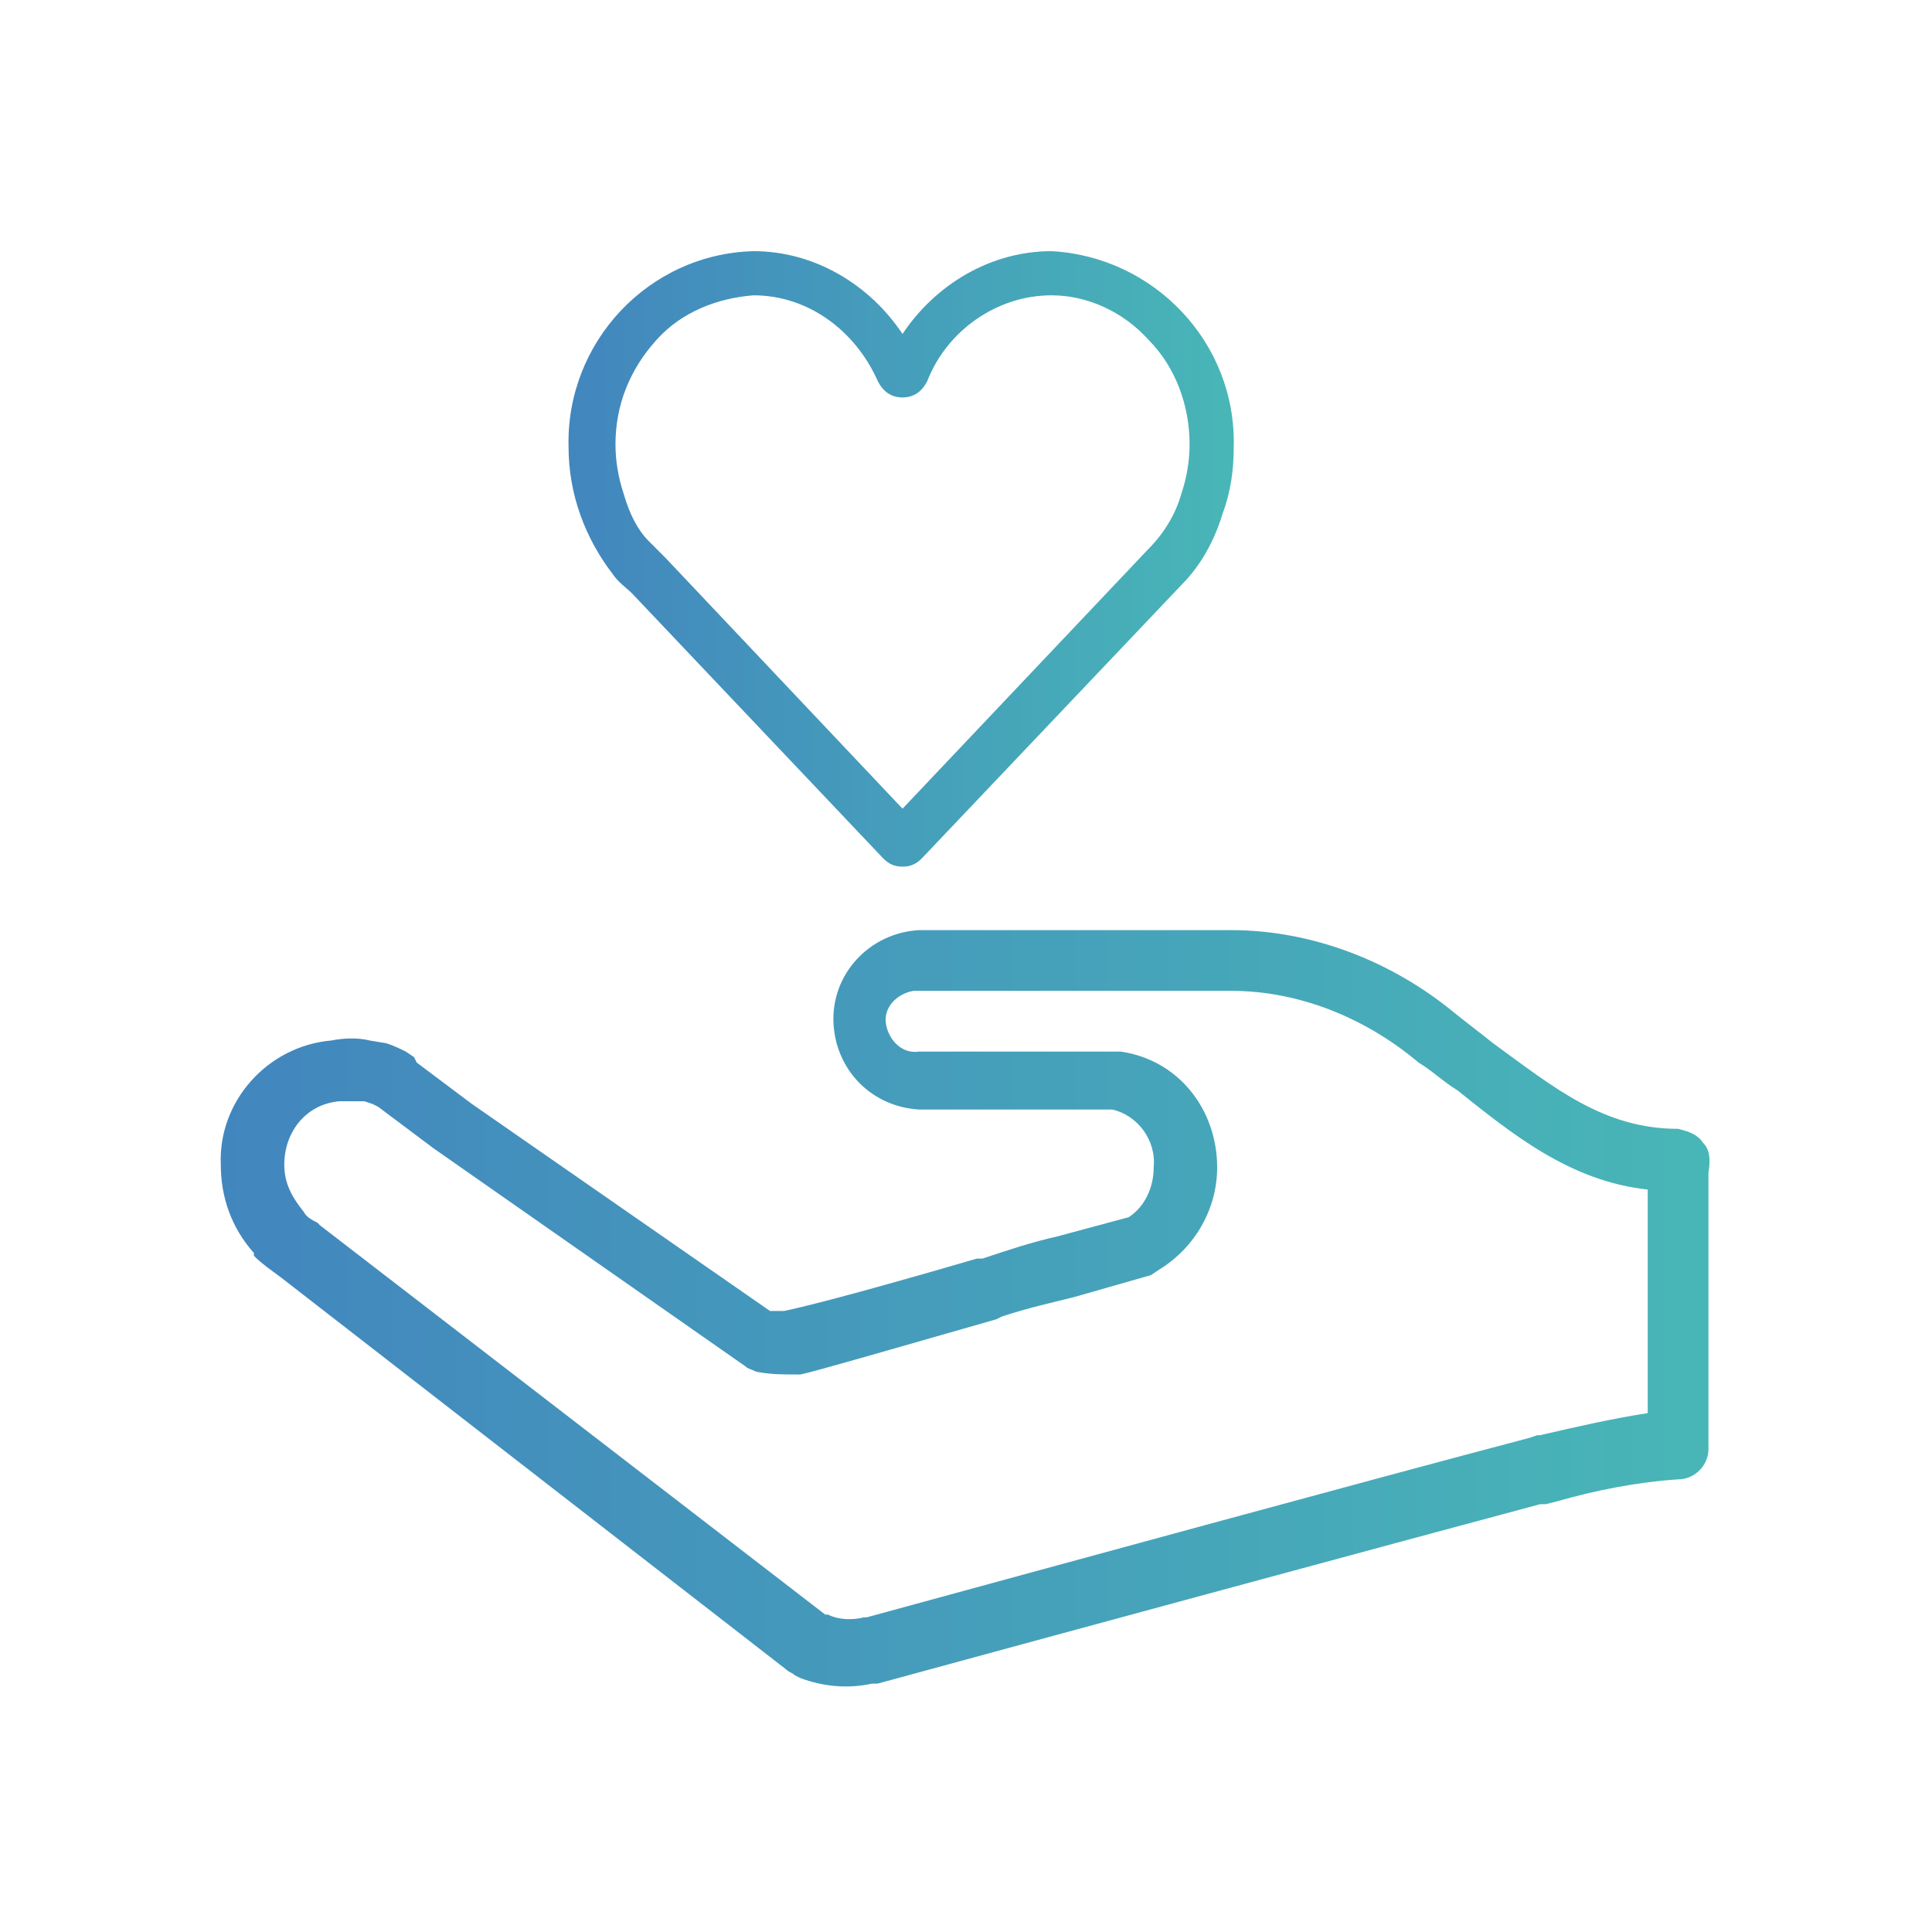
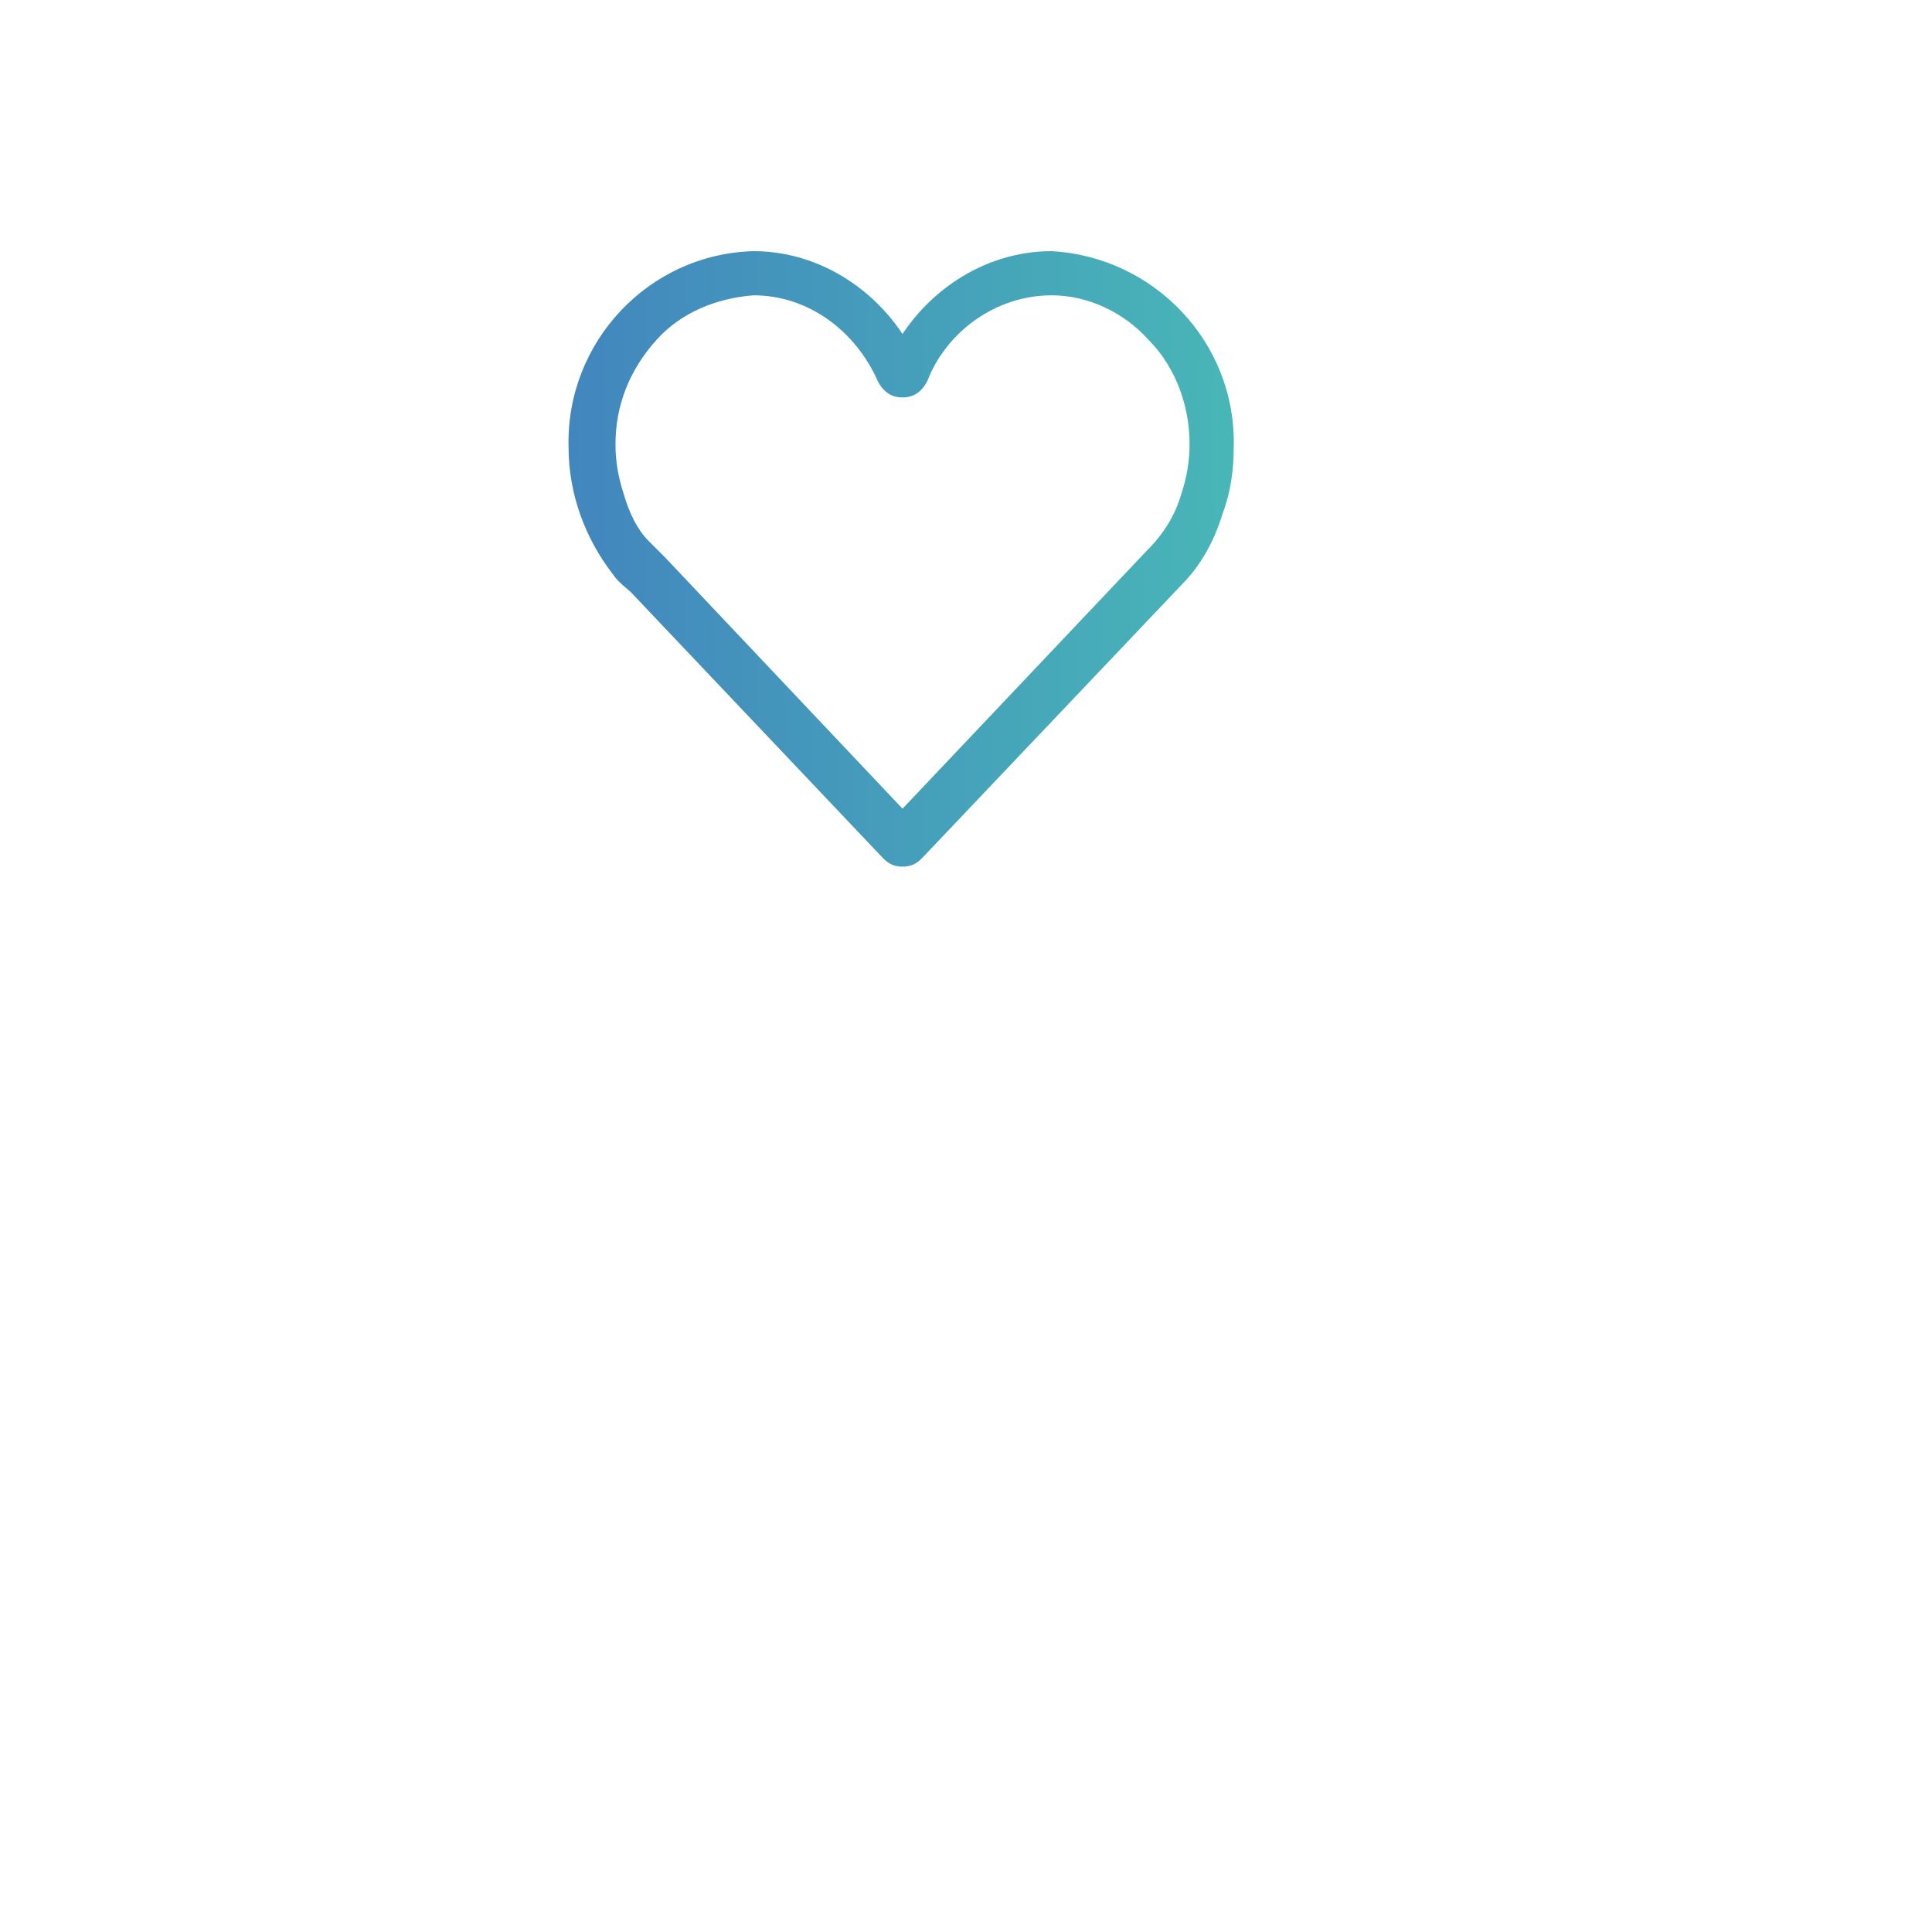
<svg xmlns="http://www.w3.org/2000/svg" version="1.1" id="レイヤー_1" x="0px" y="0px" viewBox="0 0 70 70" style="enable-background:new 0 0 70 70;" xml:space="preserve">
  <style type="text/css">
	.st0{fill:url(#SVGID_1_);}
	.st1{fill:url(#SVGID_2_);}
</style>
  <g id="レイヤー_2_1_">
    <g id="レイヤー_1-2">
      <g id="レイヤー_2-2">
        <g id="管理組合の皆様">
          <linearGradient id="SVGID_1_" gradientUnits="userSpaceOnUse" x1="20.632" y1="1061.07" x2="44.727" y2="1061.07" gradientTransform="matrix(1 0 0 1 0 -1040.84)">
            <stop offset="0" style="stop-color:#4286BE" />
            <stop offset="1" style="stop-color:#48B6B7" />
          </linearGradient>
          <path class="st0" d="M32,31.1L32,31.1c0.2,0.2,0.4,0.3,0.7,0.3c0.3,0,0.5-0.1,0.7-0.3l0,0l9.4-9.9l0,0c0.7-0.7,1.2-1.6,1.5-2.6      c0.3-0.8,0.4-1.6,0.4-2.4c0.1-3.8-2.9-6.9-6.6-7.1c-2.2,0-4.2,1.2-5.4,3c-1.2-1.8-3.2-3-5.4-3c-3.8,0.1-6.8,3.3-6.7,7.1      c0,1.7,0.6,3.3,1.6,4.6l0,0c0.2,0.3,0.5,0.5,0.7,0.7l0,0L32,31.1z M22.6,17.9c-0.2-0.6-0.3-1.2-0.3-1.8c0-1.4,0.5-2.7,1.5-3.8      c0.9-1,2.2-1.5,3.5-1.6c2,0,3.7,1.3,4.5,3.1c0.2,0.4,0.5,0.6,0.9,0.6c0.4,0,0.7-0.2,0.9-0.6c0.7-1.8,2.5-3.1,4.5-3.1      c1.3,0,2.6,0.6,3.5,1.6c1,1,1.5,2.4,1.5,3.8c0,0.6-0.1,1.2-0.3,1.8c-0.2,0.7-0.6,1.4-1.2,2l-8.9,9.4l-8.6-9.1h0      c-0.2-0.2-0.4-0.4-0.6-0.6C23.1,19.2,22.8,18.6,22.6,17.9z" />
          <linearGradient id="SVGID_2_" gradientUnits="userSpaceOnUse" x1="8.074" y1="1088.14" x2="61.943" y2="1088.14" gradientTransform="matrix(1 0 0 1 0 -1040.84)">
            <stop offset="0" style="stop-color:#4286BE" />
            <stop offset="1" style="stop-color:#48B6B7" />
          </linearGradient>
-           <path class="st1" d="M61.7,41.4c-0.2-0.3-0.5-0.4-0.9-0.5c-2.7,0-4.5-1.5-6.7-3.1c-0.5-0.4-0.9-0.7-1.4-1.1      c-2.3-1.9-5.2-3-8.1-3H33.3c-1.8,0.1-3.2,1.6-3.1,3.4c0.1,1.7,1.4,3,3.1,3.1h7c0.9,0.2,1.6,1.1,1.5,2.1c0,0.7-0.3,1.4-0.9,1.8      l-2.6,0.7c-0.9,0.2-1.8,0.5-2.7,0.8h-0.2c-4.8,1.4-6.5,1.8-7,1.9c-0.2,0-0.3,0-0.5,0L17.1,40l-2-1.5L15,38.3l-0.3-0.2      c-0.2-0.1-0.4-0.2-0.7-0.3l-0.6-0.1c-0.4-0.1-0.9-0.1-1.4,0c-2.3,0.2-4.1,2.2-4,4.5c0,1.2,0.4,2.3,1.2,3.2v0.1      c0.3,0.3,0.6,0.5,1,0.8l18.3,14.2c0.1,0.1,0.2,0.1,0.3,0.2l0.2,0.1c0.8,0.3,1.7,0.4,2.6,0.2h0.2c6.6-1.8,18.4-5,24-6.5h0.2      l0.4-0.1c1.4-0.4,2.9-0.7,4.4-0.8c0.6,0,1.1-0.5,1.1-1.1c0,0,0,0,0,0v-0.7c0-0.1,0-0.1,0-0.2v-9.1C62,41.9,61.9,41.6,61.7,41.4z       M59.7,51.2c-1.3,0.2-2.6,0.5-3.9,0.8h-0.1l-0.3,0.1c-5.7,1.5-17.4,4.7-24,6.5h-0.1c-0.4,0.1-0.9,0.1-1.3-0.1h-0.1L11.6,44.4      l-0.1-0.1c-0.2-0.1-0.4-0.2-0.5-0.4l0,0c-0.4-0.5-0.7-1-0.7-1.7c0-1.2,0.8-2.2,2-2.3h0.1c0.2,0,0.4,0,0.6,0h0.2l0.3,0.1l0.2,0.1      l0,0l2,1.5l0,0L27,49.5c0.1,0.1,0.2,0.1,0.4,0.2c0.5,0.1,1,0.1,1.4,0.1H29c0.5-0.1,2.9-0.8,7.1-2l0.2-0.1      c0.9-0.3,1.8-0.5,2.6-0.7l2.8-0.8L42,46c1.3-0.8,2.1-2.2,2.1-3.7c0-2.1-1.4-3.9-3.5-4.2h-7.3c-0.6,0.1-1.1-0.4-1.2-1      s0.4-1.1,1-1.2c0.1,0,0.1,0,0.2,0h7.6c1,0,2.2,0,3.7,0c2.5,0,4.9,1,6.8,2.6c0.5,0.3,0.9,0.7,1.4,1c2,1.6,4.1,3.3,6.9,3.6      L59.7,51.2C59.7,51.2,59.7,51.2,59.7,51.2L59.7,51.2z" />
        </g>
      </g>
    </g>
  </g>
</svg>